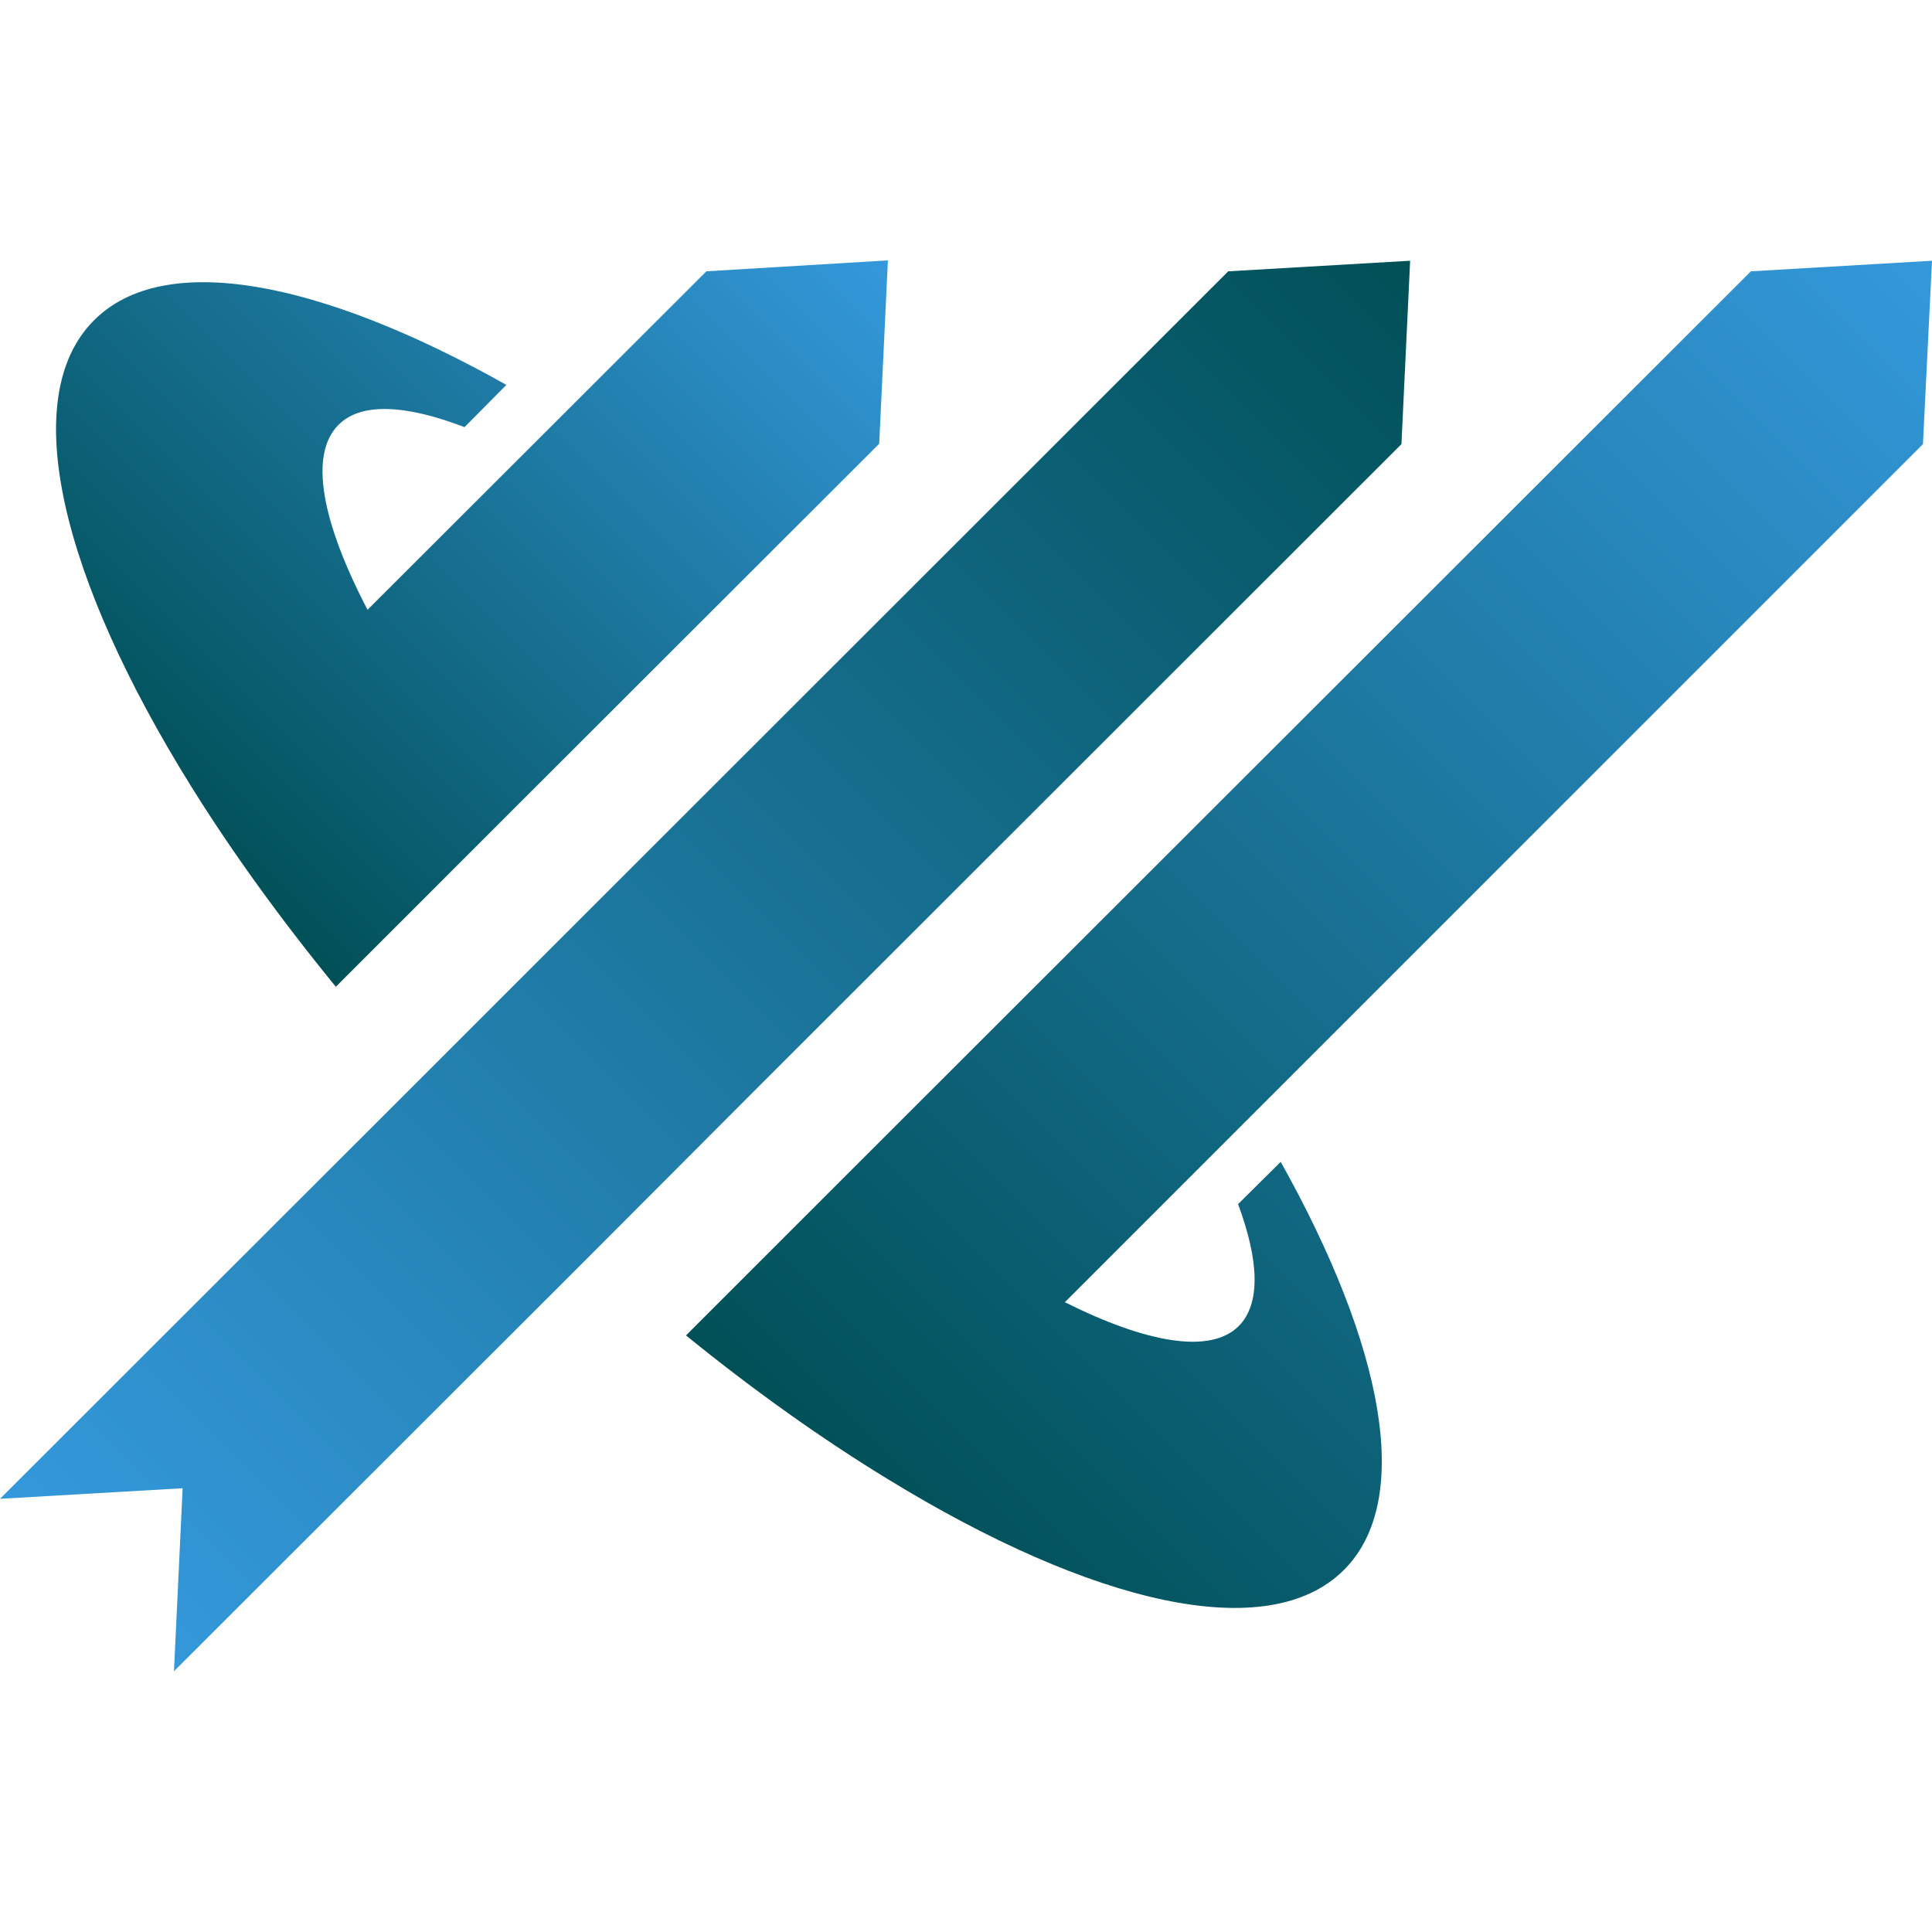
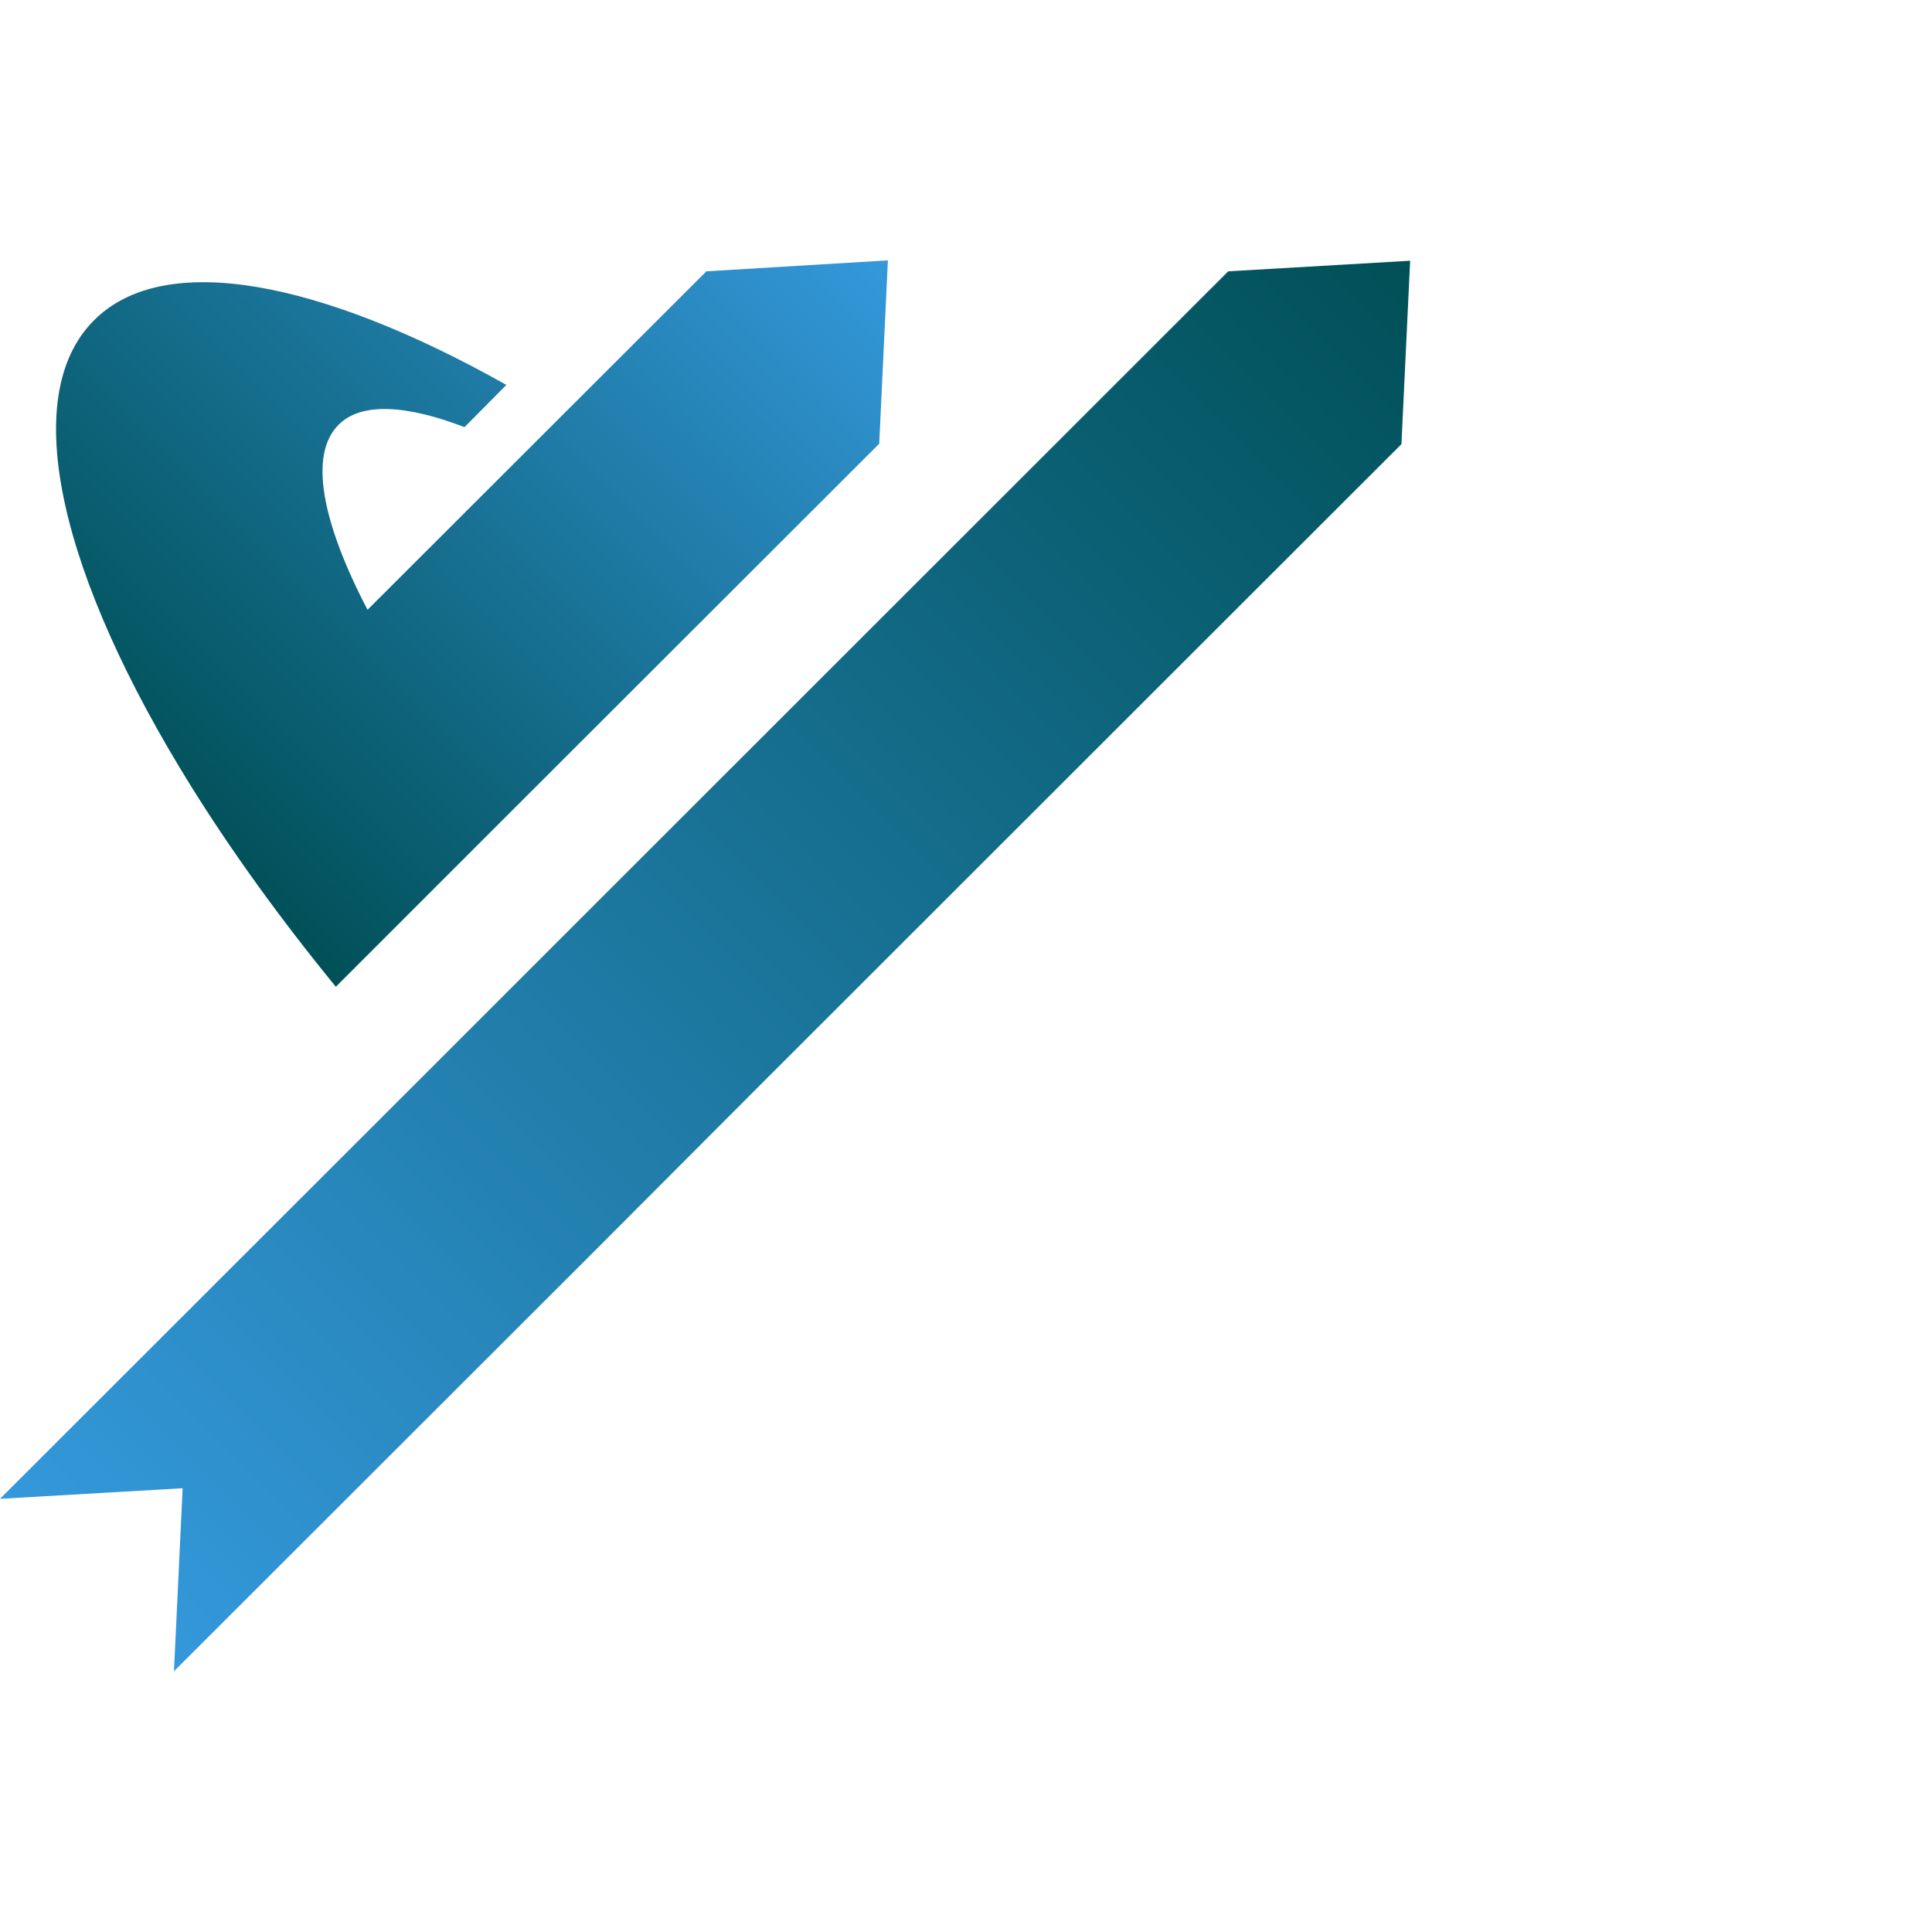
<svg xmlns="http://www.w3.org/2000/svg" width="120" height="120" viewBox="0 0 120 120" fill="none">
  <path d="M76.288 16.852L36.516 56.602L25.945 67.172L0 93.094L11.344 92.437L10.805 103.805L36.727 77.906L47.297 67.312L87.046 27.586L87.586 16.195L76.288 16.852Z" fill="url(#paint0_linear_139_2)" />
-   <path d="M120 16.195L108.75 16.852L53.227 72.328L42.609 82.945C46.875 86.414 51.117 89.414 55.149 91.875C67.851 99.656 78.75 102.211 83.462 97.523C87.82 93.187 85.945 83.602 79.547 72.164L76.899 74.789C78.212 78.328 78.305 80.977 76.946 82.359C75.188 84.117 71.25 83.437 66.141 80.883L119.438 27.586L120 16.195Z" fill="url(#paint1_linear_139_2)" />
  <path d="M43.875 16.852L22.828 37.875C19.992 32.438 19.172 28.242 21.023 26.391C22.406 24.984 25.195 25.125 28.852 26.531L31.453 23.906C19.898 17.414 10.195 15.516 5.836 19.898C1.055 24.68 3.797 35.859 11.859 48.82C14.367 52.852 17.391 57.047 20.859 61.289L31.477 50.672L54.609 27.562L55.149 16.172L43.875 16.852Z" fill="url(#paint2_linear_139_2)" />
  <defs>
    <linearGradient id="paint0_linear_139_2" x1="5.384" y1="98.477" x2="87.621" y2="16.241" gradientUnits="userSpaceOnUse">
      <stop stop-color="#3498DB" />
      <stop offset="1" stop-color="#005057" />
    </linearGradient>
    <linearGradient id="paint1_linear_139_2" x1="56.472" y1="96.795" x2="128.534" y2="24.733" gradientUnits="userSpaceOnUse">
      <stop stop-color="#005057" />
      <stop offset="1" stop-color="#3498DB" />
    </linearGradient>
    <linearGradient id="paint2_linear_139_2" x1="6.761" y1="47.196" x2="46.447" y2="7.509" gradientUnits="userSpaceOnUse">
      <stop stop-color="#005057" />
      <stop offset="1" stop-color="#3498DB" />
    </linearGradient>
  </defs>
</svg>